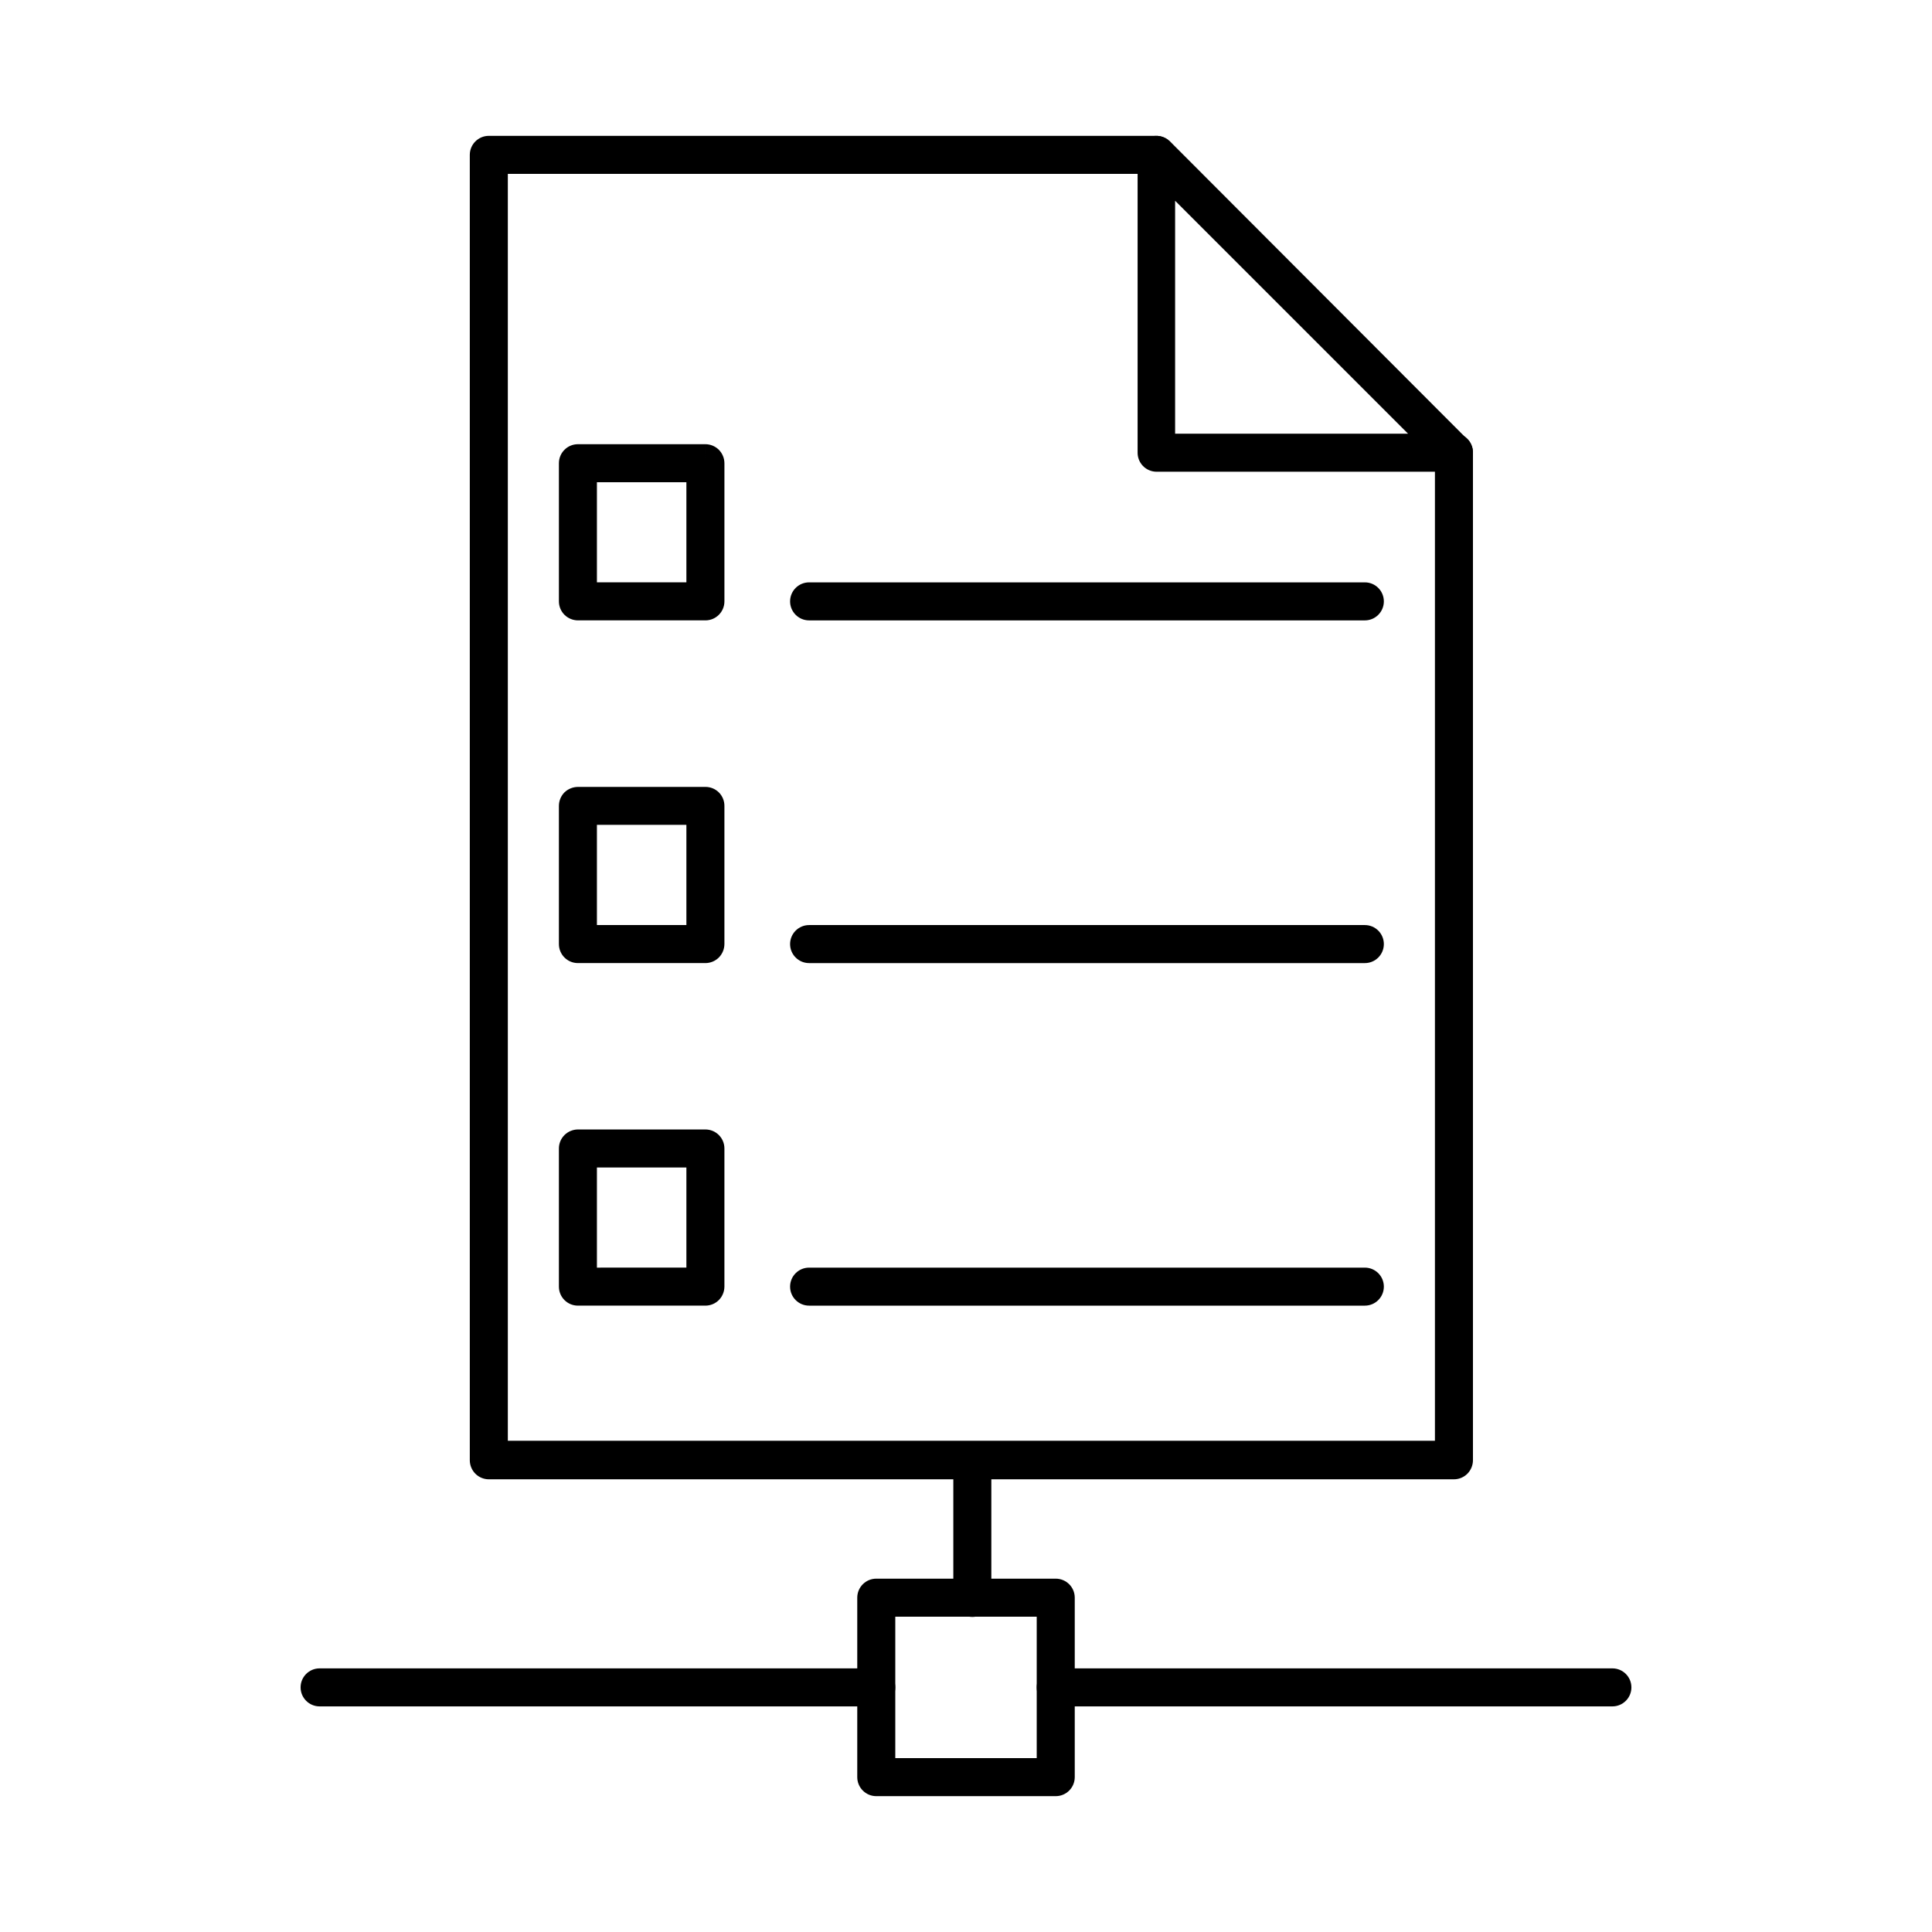
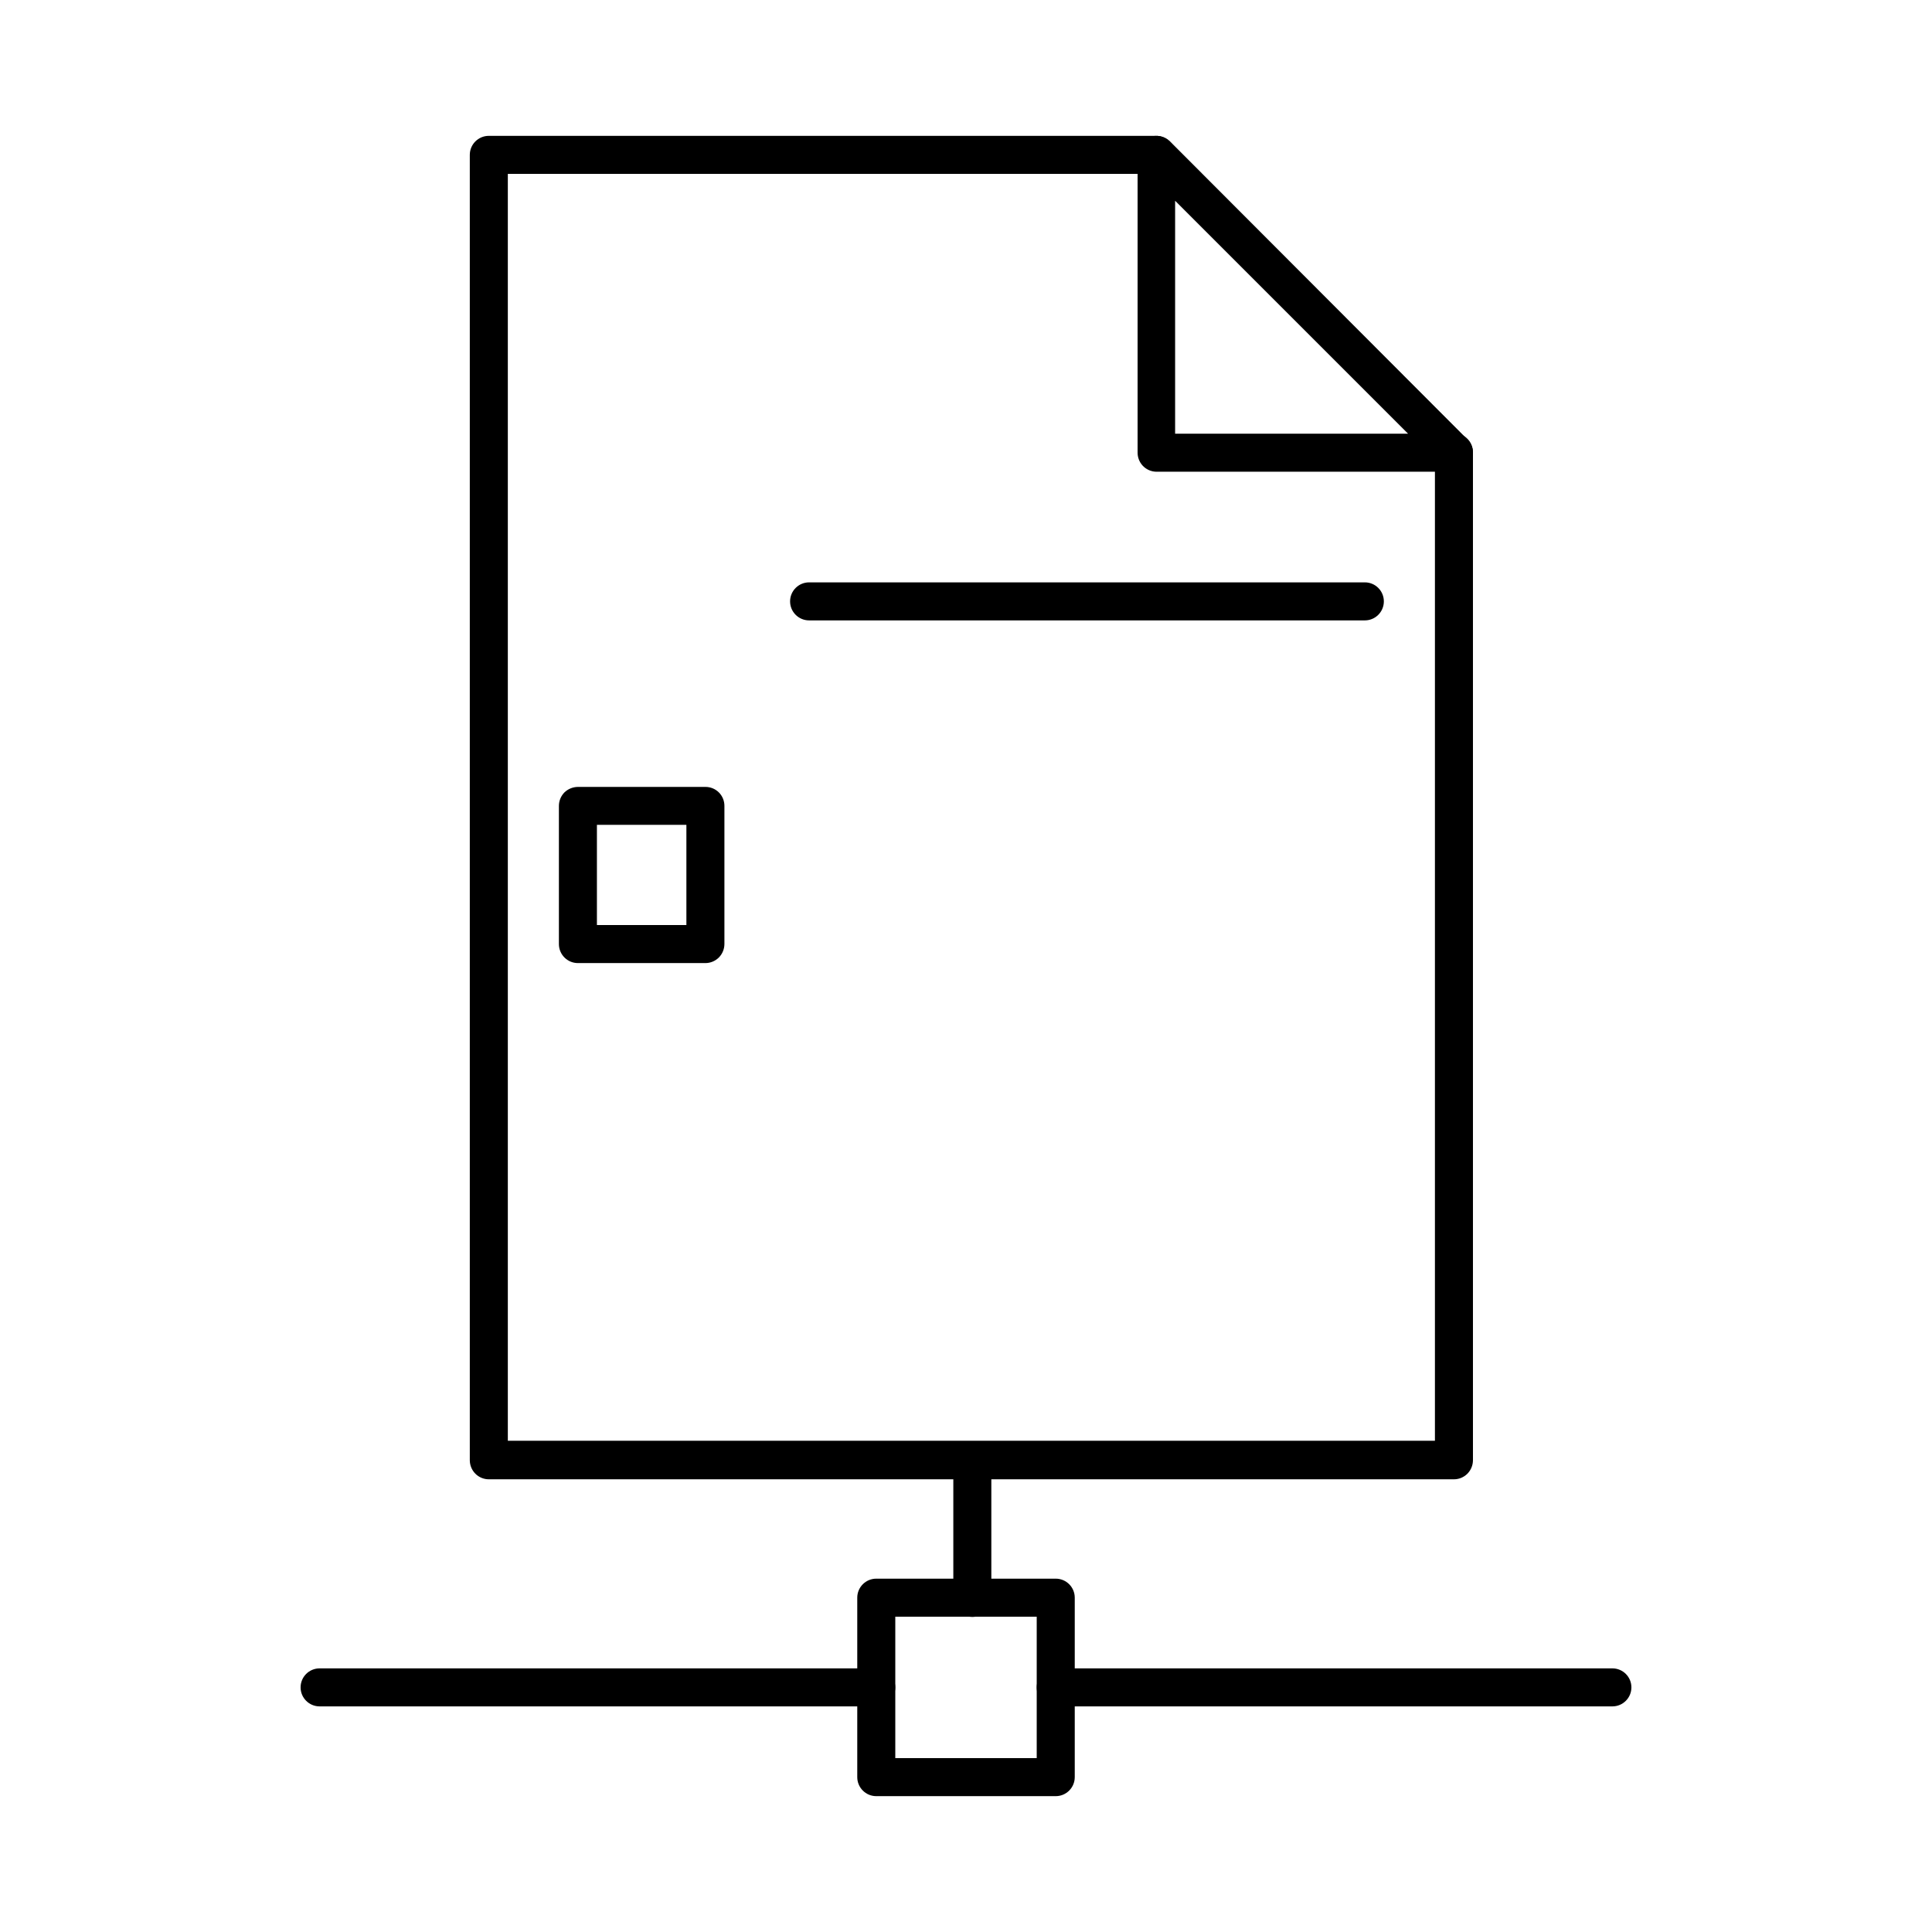
<svg xmlns="http://www.w3.org/2000/svg" fill="#000000" width="800px" height="800px" version="1.1" viewBox="144 144 512 512">
  <g>
    <path d="m524.27 263.84v261.98h-245.69v-335.74h171.8c2.781 0 5.039-2.258 5.039-5.039s-2.258-5.039-5.039-5.039h-176.84c-2.781 0-5.039 2.258-5.039 5.039v345.95c0.008 1.336 0.539 2.613 1.477 3.562 0.945 0.945 2.227 1.477 3.562 1.477h255.77c1.336 0 2.617-0.531 3.562-1.477 0.938-0.949 1.469-2.227 1.477-3.562v-267.15c0-2.781-2.254-5.039-5.039-5.039-2.781 0-5.035 2.258-5.035 5.039z" />
    <path d="m529.31 263.84v-4.902h-73.891v-61.734l70.199 70.199 7.117-7.117-78.66-78.801c-1.434-1.441-3.594-1.879-5.477-1.109-1.887 0.785-3.117 2.625-3.121 4.668v78.797c-0.035 1.336 0.461 2.633 1.379 3.602 0.922 0.969 2.188 1.535 3.523 1.57h78.93c2.039 0 3.871-1.23 4.652-3.109 0.777-1.883 0.348-4.047-1.09-5.488z" />
-     <path d="m330.94 266.76h-5.039v31.57h-23.711v-26.535h28.75v-10.078l-33.789 0.004c-2.781 0-5.035 2.258-5.035 5.039v36.609c0 1.336 0.531 2.617 1.477 3.562 0.949 0.938 2.227 1.469 3.559 1.477h33.789c2.785 0 5.039-2.258 5.039-5.039v-36.609c-0.008-1.336-0.539-2.613-1.477-3.559-0.945-0.945-2.227-1.477-3.562-1.48z" />
    <path d="m358.42 308.41h147.28c2.781 0 5.035-2.258 5.035-5.039s-2.254-5.039-5.035-5.039h-147.28c-2.781 0-5.039 2.258-5.039 5.039s2.258 5.039 5.039 5.039" />
    <path d="m330.94 357.58h-5.039v31.57h-23.711v-26.566h28.75v-10.043h-33.789c-1.324 0.012-2.598 0.527-3.559 1.445-0.945 0.957-1.477 2.246-1.477 3.594v36.609c0 2.781 2.254 5.039 5.035 5.039h33.789c1.336 0 2.617-0.535 3.562-1.477 0.938-0.949 1.469-2.227 1.477-3.562v-36.609c0.008-1.34-0.52-2.625-1.465-3.574-0.945-0.945-2.234-1.473-3.574-1.465z" />
-     <path d="m358.42 399.23h147.28c2.781 0 5.035-2.258 5.035-5.039s-2.254-5.039-5.035-5.039h-147.28c-2.781 0-5.039 2.258-5.039 5.039s2.258 5.039 5.039 5.039" />
-     <path d="m330.94 448.36h-5.039v31.57l-23.711 0.004v-26.535h28.75v-10.078h-33.789c-1.332 0.012-2.609 0.539-3.559 1.48-0.945 0.941-1.477 2.223-1.477 3.559v36.609c0 2.785 2.254 5.039 5.035 5.039h33.789c1.336 0 2.617-0.531 3.562-1.477 0.938-0.949 1.469-2.227 1.477-3.562v-36.609c0-2.781-2.254-5.039-5.039-5.039z" />
-     <path d="m358.42 490.01h147.28c2.781 0 5.035-2.254 5.035-5.039 0-2.781-2.254-5.035-5.035-5.035h-147.28c-2.781 0-5.039 2.254-5.039 5.035 0 2.785 2.258 5.039 5.039 5.039" />
    <path d="m423.78 567.4h-5.039v42.52h-37.48v-37.48h42.52v-10.078h-47.559c-2.781 0-5.039 2.254-5.039 5.039v47.559c0 2.781 2.258 5.039 5.039 5.039h47.559c2.785 0 5.039-2.258 5.039-5.039v-47.559c0-2.785-2.254-5.039-5.039-5.039z" />
    <path d="m228.7 596.21h147.52c2.781 0 5.039-2.254 5.039-5.039 0-2.781-2.258-5.035-5.039-5.035h-147.52c-2.781 0-5.039 2.254-5.039 5.035 0 2.785 2.258 5.039 5.039 5.039" />
    <path d="m423.78 596.21h147.52c2.785 0 5.039-2.254 5.039-5.039 0-2.781-2.254-5.035-5.039-5.035h-147.52c-2.781 0-5.039 2.254-5.039 5.035 0 2.785 2.258 5.039 5.039 5.039" />
    <path d="m396.64 530.99v36.477c0 2.781 2.254 5.039 5.039 5.039 2.781 0 5.035-2.258 5.035-5.039v-36.477c0-2.781-2.254-5.039-5.035-5.039-2.785 0-5.039 2.258-5.039 5.039" />
  </g>
</svg>